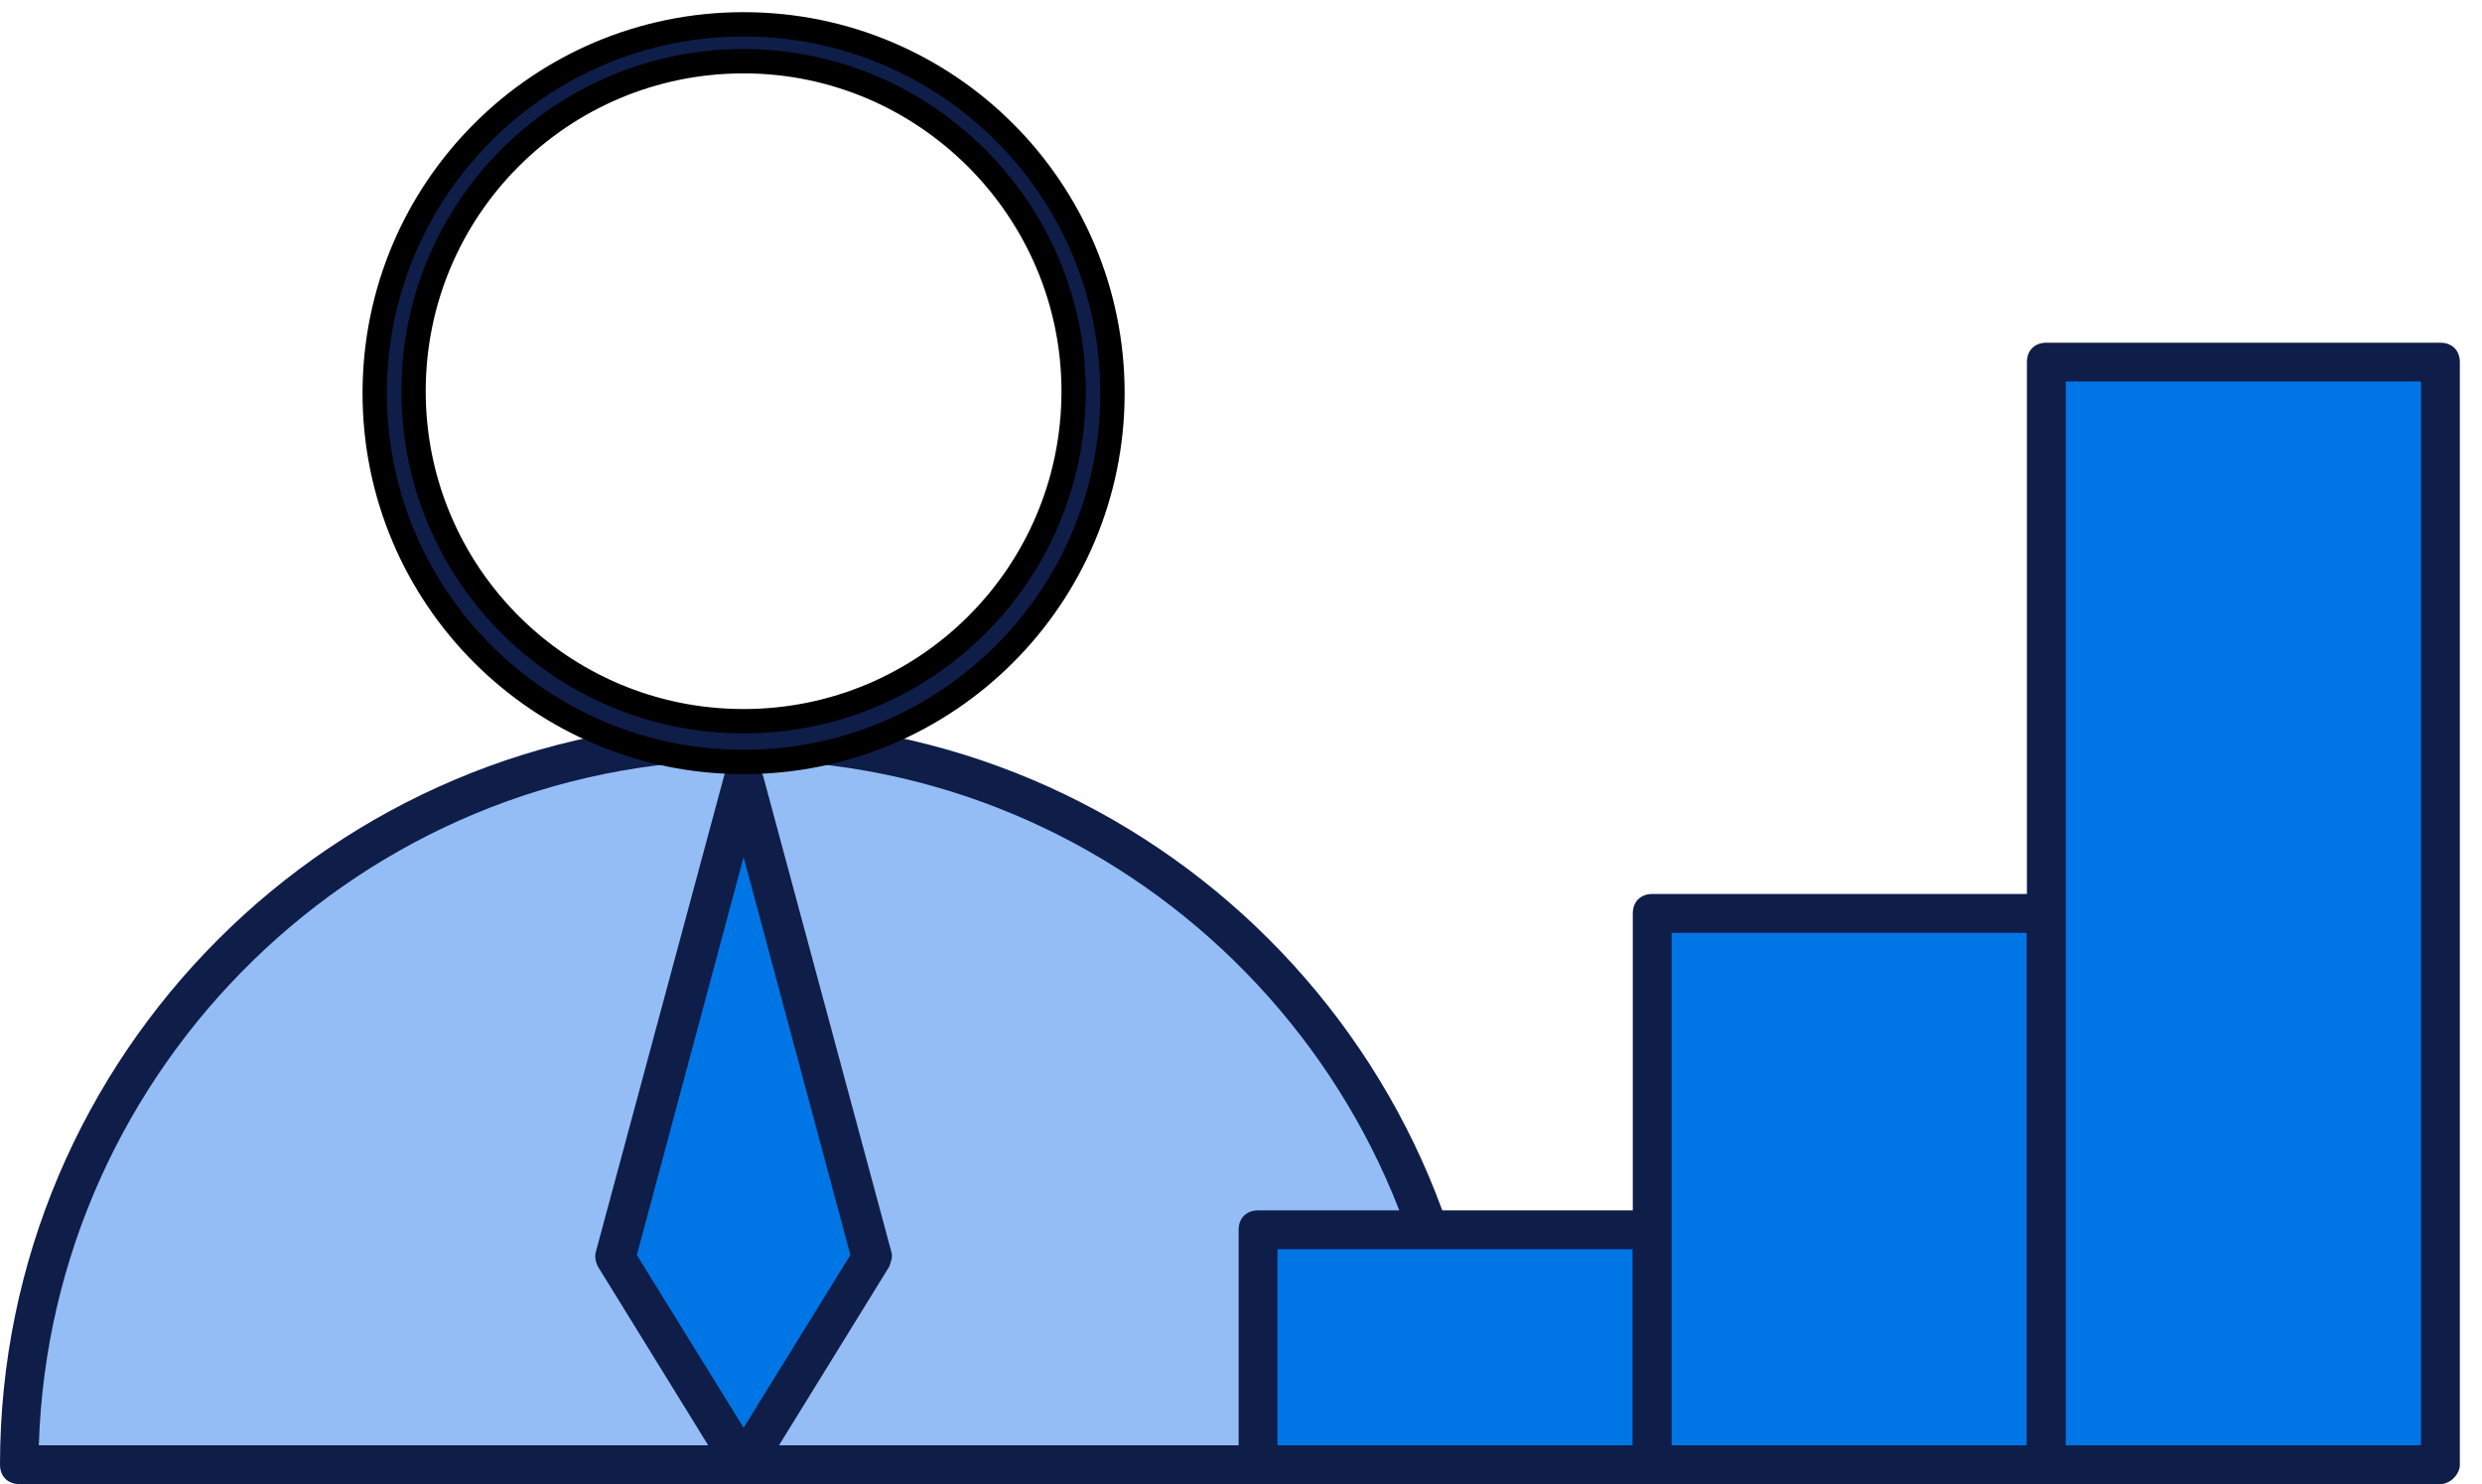
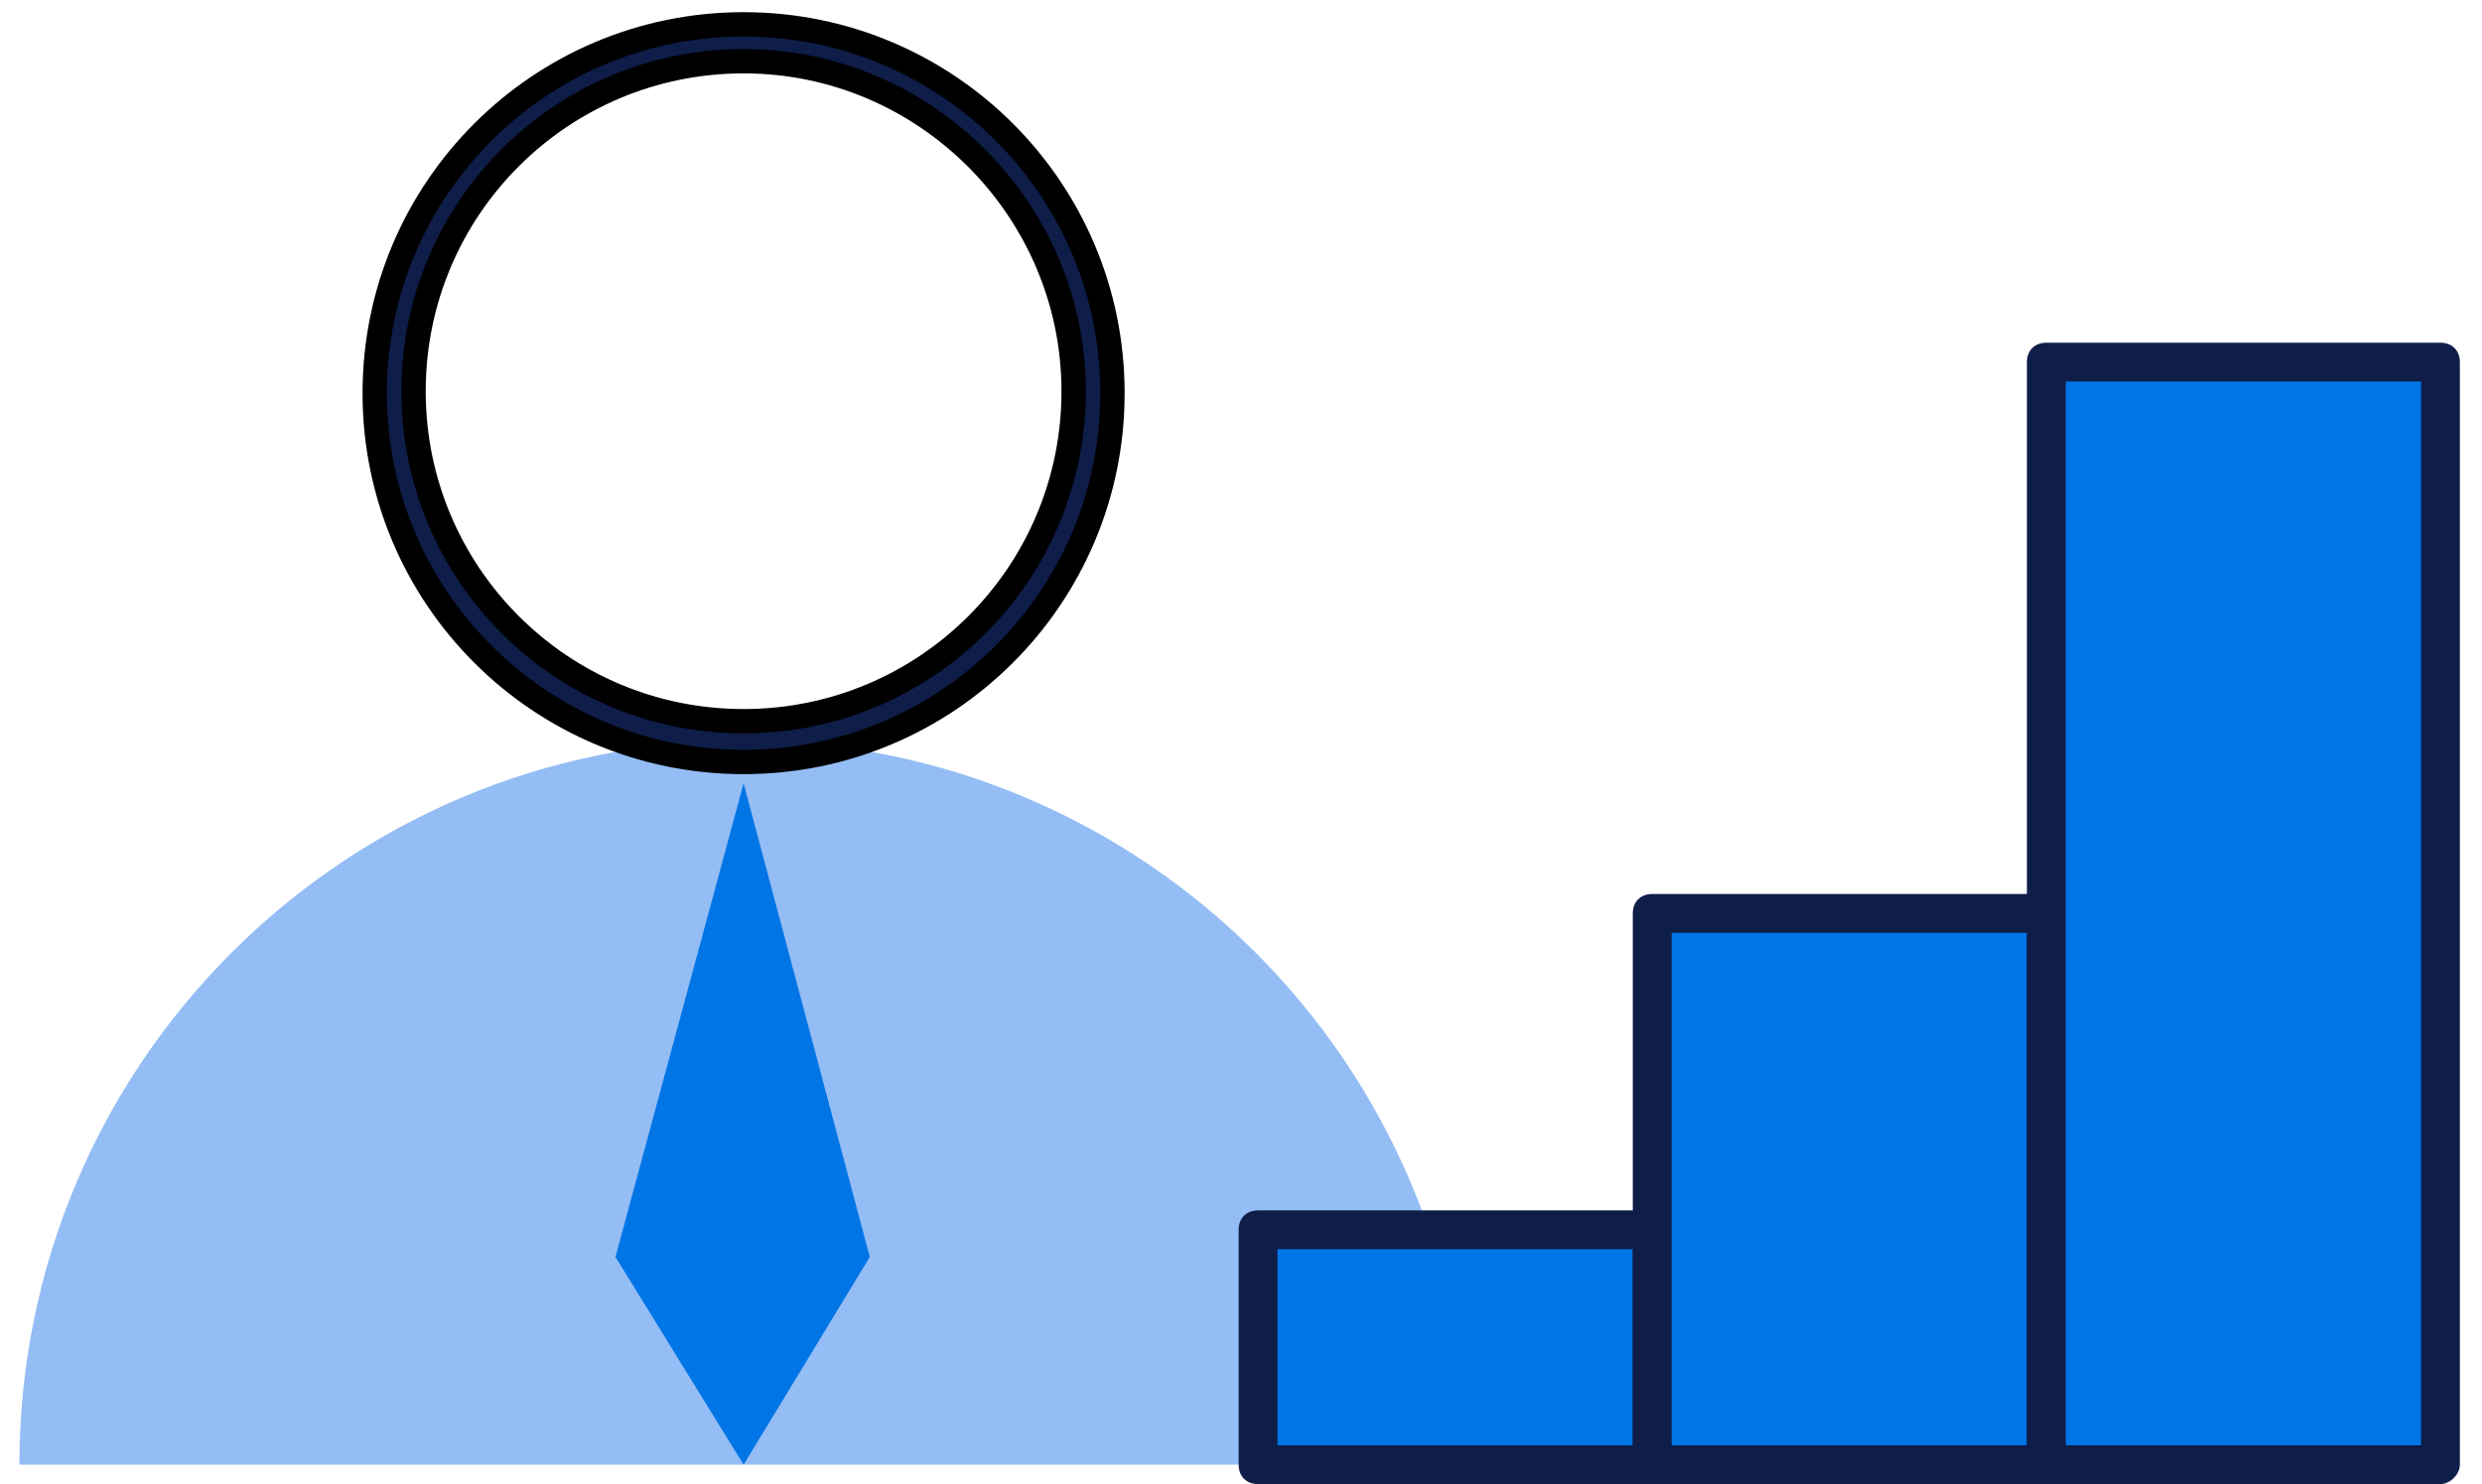
<svg xmlns="http://www.w3.org/2000/svg" width="100%" height="100%" viewBox="0 0 102 61" transform-origin="53.508px 32px" style="opacity: 1; visibility: visible; display: block;" display="block" data-level="1341" tenwebX_tlevel="18">
  <path d="M0.798 60.202C0.798 43.766 14.122 30.442 30.558 30.442C46.994 30.442 60.319 43.766 60.319 60.202H0.798Z" data-level="1342" style="opacity:1;stroke-width:1px;stroke-linecap:butt;stroke-linejoin:miter;transform-origin:0px 0px;display:inline;" fill="rgb(148, 189, 245)" />
-   <path d="M60.239 61H0.798C0.319 61 0 60.681 0 60.202C0 43.367 13.723 29.644 30.558 29.644C47.393 29.644 61.117 43.367 61.117 60.202C61.037 60.601 60.718 61 60.239 61ZM1.596 59.404H59.441C59.042 43.846 46.197 31.239 30.558 31.239C14.92 31.239 2.074 43.846 1.596 59.404Z" data-level="1343" style="opacity:1;stroke-width:1px;stroke-linecap:butt;stroke-linejoin:miter;transform-origin:0px 0px;display:inline;" fill="rgb(15, 29, 73)" />
  <path d="M30.559 60.201L25.293 51.664L30.559 32.196L35.745 51.664L30.559 60.201Z" data-level="1344" style="opacity:1;stroke-width:1px;stroke-linecap:butt;stroke-linejoin:miter;transform-origin:0px 0px;display:inline;" fill="rgb(0, 117, 229)" />
-   <path d="M30.559 60.999C30.32 60.999 30 60.84 29.841 60.6L24.575 52.063C24.495 51.904 24.415 51.664 24.495 51.425L29.761 31.877C29.841 31.558 30.16 31.319 30.559 31.319C30.958 31.319 31.197 31.558 31.357 31.877L36.623 51.425C36.703 51.664 36.623 51.824 36.543 52.063L31.277 60.6C31.038 60.84 30.798 60.999 30.559 60.999ZM26.171 51.584L30.559 58.685L34.947 51.584L30.559 35.228L26.171 51.584Z" data-level="1345" style="opacity:1;stroke-width:1px;stroke-linecap:butt;stroke-linejoin:miter;transform-origin:0px 0px;display:inline;" fill="rgb(15, 29, 73)" />
  <path d="M30.558 31.319C22.181 31.319 15.399 24.537 15.399 16.16C15.399 7.782 22.181 1 30.558 1C38.936 1 45.718 7.782 45.718 16.16C45.718 24.537 38.936 31.319 30.558 31.319ZM30.558 2.516C23.058 2.516 16.995 8.58 16.995 16.08C16.995 23.58 23.058 29.643 30.558 29.643C38.058 29.643 44.122 23.58 44.122 16.08C44.122 8.66 38.058 2.516 30.558 2.516Z" stroke="black" data-level="1346" style="opacity:1;stroke-width:1px;stroke-linecap:butt;stroke-linejoin:miter;stroke:rgb(0, 0, 0);transform-origin:0px 0px;display:inline;" fill="rgb(15, 29, 73)" />
-   <path d="M67.898 50.548H51.701V60.202H67.898V50.548Z" data-level="1347" style="opacity:1;stroke-width:1px;stroke-linecap:butt;stroke-linejoin:miter;transform-origin:0px 0px;display:inline;" fill="rgb(0, 117, 229)" />
+   <path d="M67.898 50.548H51.701V60.202H67.898V50.548" data-level="1347" style="opacity:1;stroke-width:1px;stroke-linecap:butt;stroke-linejoin:miter;transform-origin:0px 0px;display:inline;" fill="rgb(0, 117, 229)" />
  <path d="M67.898 61H51.701C51.222 61 50.903 60.681 50.903 60.202V50.548C50.903 50.069 51.222 49.75 51.701 49.75H67.898C68.377 49.75 68.696 50.069 68.696 50.548V60.202C68.696 60.601 68.377 61 67.898 61ZM52.499 59.404H67.1V51.346H52.499V59.404Z" data-level="1348" style="opacity:1;stroke-width:1px;stroke-linecap:butt;stroke-linejoin:miter;transform-origin:0px 0px;display:inline;" fill="rgb(15, 29, 73)" />
  <path d="M84.095 37.542H67.899V60.202H84.095V37.542Z" data-level="1349" style="opacity:1;stroke-width:1px;stroke-linecap:butt;stroke-linejoin:miter;transform-origin:0px 0px;display:inline;" fill="rgb(0, 117, 229)" />
  <path d="M84.095 61H67.899C67.42 61 67.101 60.681 67.101 60.202V37.542C67.101 37.064 67.42 36.745 67.899 36.745H84.095C84.574 36.745 84.893 37.064 84.893 37.542V60.202C84.893 60.601 84.574 61 84.095 61ZM68.697 59.404H83.297V38.34H68.697V59.404Z" data-level="1350" style="opacity:1;stroke-width:1px;stroke-linecap:butt;stroke-linejoin:miter;transform-origin:0px 0px;display:inline;" fill="rgb(15, 29, 73)" />
  <path d="M100.292 14.804H84.096V60.123H100.292V14.804Z" data-level="1351" style="opacity:1;stroke-width:1px;stroke-linecap:butt;stroke-linejoin:miter;transform-origin:0px 0px;display:inline;" fill="rgb(0, 117, 229)" />
  <path d="M100.292 61H84.096C83.617 61 83.298 60.681 83.298 60.203V14.884C83.298 14.405 83.617 14.086 84.096 14.086H100.292C100.771 14.086 101.09 14.405 101.09 14.884V60.203C101.09 60.601 100.691 61 100.292 61ZM84.893 59.405H99.494V15.681H84.893V59.405Z" data-level="1352" style="opacity:1;stroke-width:1px;stroke-linecap:butt;stroke-linejoin:miter;transform-origin:0px 0px;display:inline;" fill="rgb(15, 29, 73)" />
</svg>